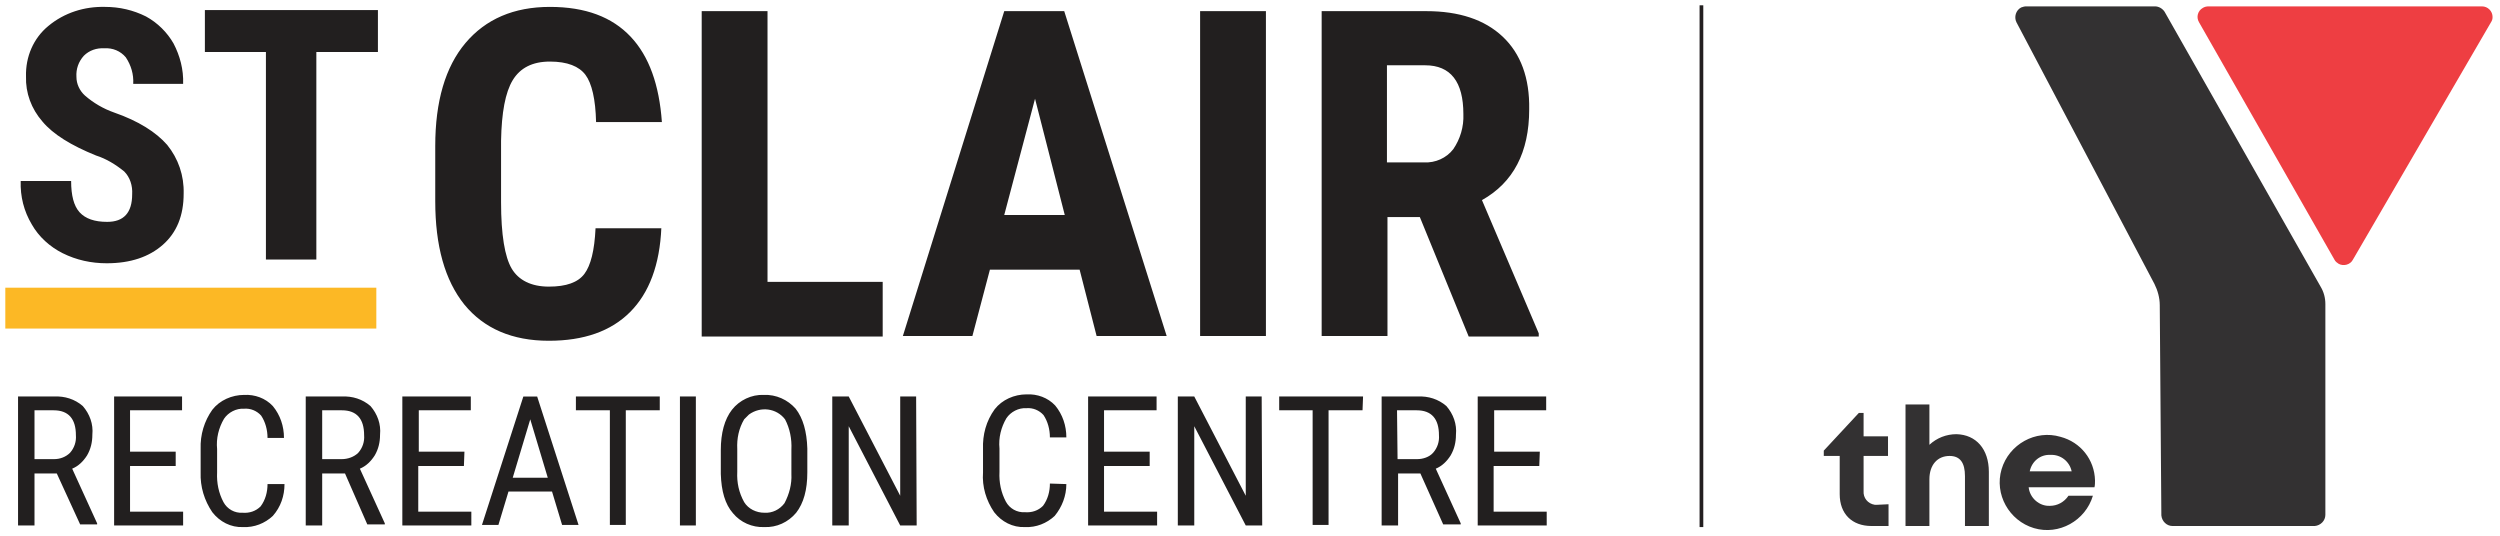
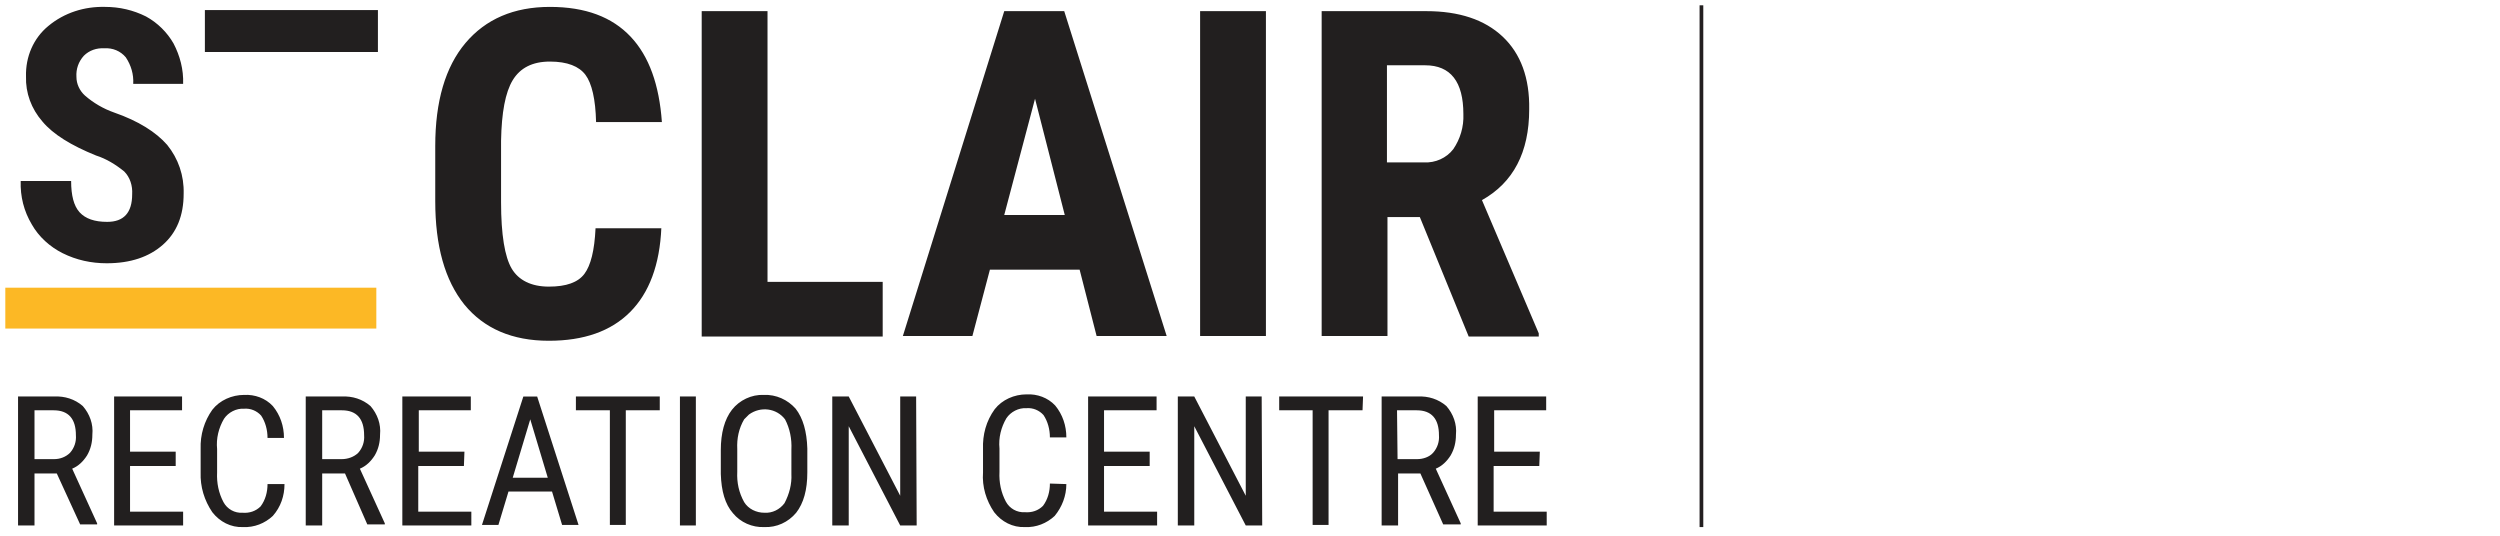
<svg xmlns="http://www.w3.org/2000/svg" version="1.1" id="Layer_1" x="0" y="0" viewBox="0 0 471 101" xml:space="preserve">
  <style>.st0{fill:#333132}</style>
-   <path class="st0" d="M405.9,53.5l-26-49.3c-0.5-1-0.1-2.3,0.9-2.8c0.3-0.1,0.6-0.2,0.9-0.2H406c0.7,0,1.4,0.4,1.8,1L437.2,54 c0.6,1,0.9,2.1,0.9,3.3V97c0,1.1-0.9,2-2,2.1h-26.8c-1.1,0-2-0.9-2.1-2l-0.3-39.6C406.9,56.1,406.5,54.7,405.9,53.5z" />
-   <path d="M416.1,1.2h51.5c1.1,0,2,0.9,2,2c0,0.4-0.1,0.7-0.3,1l-26,44.7c-0.5,1-1.8,1.3-2.7,0.8 c-0.3-0.2-0.6-0.4-0.8-0.8L414.3,4.2c-0.6-1-0.2-2.2,0.7-2.7C415.3,1.3,415.7,1.2,416.1,1.2z" fill="#ee3e42" />
-   <path class="st0" d="M355.8 95v4.1h-3.2c-3.7 0-6-2.3-6-6v-7.2h-3v-1l6.6-7.1h.9v4.4h4.6v3.7h-4.6v6.6c-.1 1.3.8 2.4 2.1 2.6.2 0 .3 0 .5 0L355.8 95zM374.7 88.9v10.2h-4.5v-9.4c0-2.5-.9-3.8-2.9-3.8-2.3 0-3.8 1.7-3.8 4.4v8.8h-4.5V76.2h4.5v7.6c1.4-1.3 3.2-2 5.1-2C372.3 81.9 374.7 84.6 374.7 88.9zM394.7 90.5c0 .4 0 .9-.1 1.3h-12.4c.2 2 2 3.6 4 3.5 1.4 0 2.7-.7 3.5-1.9h4.6c-1.4 4.7-6.4 7.5-11.1 6.1-4.7-1.4-7.5-6.4-6.1-11.1 1.4-4.7 6.4-7.5 11.1-6.1C392 83.3 394.6 86.6 394.7 90.5L394.7 90.5zM382.4 88.8h7.9c-.4-1.9-2.1-3.2-4-3.1C384.4 85.6 382.8 86.9 382.4 88.8L382.4 88.8z" />
  <path fill="#231f20" d="M320.2 1H320.9V99.3H320.2z" />
-   <path d="M24.9 36.6c.1-1.6-.4-3.2-1.5-4.3-1.6-1.3-3.4-2.4-5.3-3C13.4 27.4 10 25.3 8 22.9c-2.1-2.4-3.2-5.4-3.1-8.5-.1-3.7 1.4-7.2 4.2-9.5 3-2.5 6.8-3.7 10.7-3.6 2.7 0 5.3.6 7.7 1.8 2.2 1.2 4 3 5.2 5.1 1.2 2.3 1.9 4.9 1.8 7.6h-9.4c.1-1.8-.4-3.5-1.4-5-1-1.2-2.5-1.8-4-1.7-1.5-.1-2.9.4-3.9 1.4-1 1.1-1.5 2.5-1.4 4 0 1.3.6 2.6 1.6 3.5 1.6 1.4 3.5 2.5 5.5 3.2 4.6 1.6 7.9 3.7 10 6.1 2.1 2.6 3.2 5.8 3.1 9.2 0 4.1-1.3 7.3-3.9 9.6-2.6 2.3-6.1 3.5-10.6 3.5-2.9 0-5.7-.6-8.3-1.9-2.4-1.2-4.5-3.1-5.8-5.4-1.5-2.5-2.2-5.3-2.1-8.2h9.5c0 2.7.5 4.7 1.6 5.9 1.1 1.2 2.8 1.8 5.2 1.8C23.3 41.8 24.9 40.1 24.9 36.6zM71.2 9.8H59.6v39.1h-9.5V9.8H38.6V1.9h32.6V9.8zM124.6 42.9c-.3 7-2.3 12.3-5.9 15.9s-8.7 5.4-15.3 5.4c-6.9 0-12.2-2.3-15.9-6.8-3.7-4.6-5.5-11.1-5.5-19.5V27.5c0-8.4 1.9-14.9 5.7-19.4s9.1-6.8 15.9-6.8c6.7 0 11.7 1.9 15.2 5.6 3.5 3.7 5.4 9.1 5.9 16.1h-12.4c-.1-4.3-.8-7.3-2-8.9s-3.4-2.5-6.7-2.5-5.6 1.2-7 3.5-2.1 6.1-2.2 11.4v11.6c0 6.1.7 10.3 2 12.5s3.7 3.4 7 3.4 5.5-.8 6.7-2.4 1.9-4.4 2.1-8.6H124.6zM144.6 53.1h21.7v10.3h-34.1V2.1h12.4V53.1zM203.4 50.8h-16.9l-3.3 12.5h-13.1l19.1-61.2h11.3l19.3 61.2h-13.2L203.4 50.8zM189.2 40.5h11.4L195 18.6 189.2 40.5zM238.5 63.3h-12.4V2.1h12.4L238.5 63.3zM267.5 40.9h-6.1v22.4H249V2.1h19.7c6.2 0 11 1.6 14.4 4.8s5.1 7.8 5 13.7c0 8.1-3 13.8-8.9 17.1l10.7 25.1v.6h-13.2L267.5 40.9zM261.3 30.6h7c2.1.1 4.2-.8 5.5-2.5 1.3-1.9 2-4.2 1.9-6.6 0-6.1-2.4-9.2-7.2-9.2h-7.2L261.3 30.6zM10.7 89.2H6.5V99H3.4V74.7h6.8c2-.1 3.9.5 5.4 1.8 1.3 1.5 2 3.4 1.8 5.4 0 1.4-.3 2.7-1 3.9-.7 1.1-1.6 2-2.8 2.5l4.7 10.3v.2h-3.2L10.7 89.2zM6.5 86.5h3.7c1.1 0 2.2-.4 3-1.2.8-.9 1.2-2.1 1.1-3.3 0-3.1-1.4-4.7-4.2-4.7H6.5V86.5zM33.1 87.8h-8.6v8.6h10V99h-13V74.7h12.8v2.6h-9.8v7.8h8.6V87.8zM53.6 91.2c0 2.2-.7 4.3-2.2 6-1.5 1.4-3.5 2.2-5.6 2.1-2.3.1-4.4-1-5.8-2.8-1.5-2.2-2.3-4.8-2.2-7.5v-4.4c-.1-2.7.7-5.3 2.2-7.4 1.4-1.8 3.7-2.8 6-2.8 2-.1 4 .6 5.4 2.1 1.4 1.7 2.1 3.8 2.1 6h-3.1c0-1.5-.4-3-1.2-4.2-.8-.9-2-1.4-3.2-1.3-1.5-.1-3 .7-3.8 1.9-1 1.7-1.5 3.7-1.3 5.7v4.4c-.1 2 .3 3.9 1.2 5.6.7 1.3 2.1 2.1 3.6 2 1.3.1 2.5-.3 3.4-1.2.9-1.2 1.3-2.7 1.3-4.2L53.6 91.2zM65 89.2h-4.3V99h-3.1V74.7h6.8c2-.1 3.9.5 5.4 1.8 1.3 1.5 2 3.4 1.8 5.4 0 1.4-.3 2.7-1 3.9-.7 1.1-1.6 2-2.8 2.5l4.7 10.3v.2h-3.3L65 89.2zM60.7 86.5h3.7c1.1 0 2.3-.4 3.1-1.2.8-.9 1.2-2.1 1.1-3.3 0-3.1-1.4-4.7-4.2-4.7h-3.7L60.7 86.5zM87.4 87.8h-8.6v8.6h10V99h-13V74.7h12.9v2.6h-9.8v7.8h8.6L87.4 87.8zM104 92.6h-8.2l-1.9 6.3h-3.1l7.8-24.2h2.6l7.8 24.2h-3.1L104 92.6zM96.6 90h6.6l-3.3-11L96.6 90zM124.3 77.3h-6.4v21.6h-3V77.3h-6.4v-2.6h15.8L124.3 77.3zM131.1 99h-3V74.7h3V99zM152.1 89c0 3.3-.7 5.8-2.1 7.6-1.5 1.8-3.7 2.8-6 2.7-2.3.1-4.5-.9-5.9-2.6-1.5-1.7-2.2-4.2-2.3-7.4v-4.5c0-3.2.7-5.8 2.1-7.6 1.4-1.8 3.7-2.9 6-2.8 2.3-.1 4.5.9 6 2.6 1.4 1.8 2.1 4.3 2.2 7.5L152.1 89zM149.1 84.7c.1-2-.3-4-1.2-5.7-1.6-2.1-4.6-2.5-6.8-.9-.3.3-.6.6-.9.9-1 1.7-1.4 3.6-1.3 5.6v4.3c-.1 2 .3 3.9 1.3 5.7.8 1.3 2.3 2 3.8 2 1.5.1 2.9-.6 3.8-1.8.9-1.7 1.4-3.6 1.3-5.5L149.1 84.7zM172.7 99h-3.1l-9.7-18.7V99h-3.1V74.7h3.1l9.7 18.7V74.7h3L172.7 99zM200.9 91.2c0 2.2-.8 4.3-2.2 6-1.5 1.4-3.5 2.2-5.6 2.1-2.3.1-4.4-1-5.8-2.8-1.5-2.2-2.3-4.8-2.1-7.5v-4.4c-.1-2.7.6-5.3 2.2-7.5 1.4-1.8 3.7-2.8 6-2.8 2-.1 4 .6 5.4 2.1 1.4 1.7 2.1 3.8 2.1 6h-3.1c0-1.5-.4-3-1.2-4.2-.8-.9-2-1.4-3.2-1.3-1.5-.1-3 .7-3.8 1.9-1 1.7-1.5 3.7-1.3 5.7v4.4c-.1 2 .3 3.9 1.2 5.6.7 1.3 2.1 2.1 3.6 2 1.3.1 2.5-.3 3.4-1.2.9-1.2 1.3-2.7 1.3-4.2L200.9 91.2zM216.6 87.8h-8.6v8.6h10V99h-13V74.7h12.9v2.6h-9.9v7.8h8.6L216.6 87.8zM237.8 99h-3.1L225 80.3V99h-3.1V74.7h3.1l9.7 18.7V74.7h3L237.8 99zM256.7 77.3h-6.4v21.6h-3V77.3H241v-2.6h15.8L256.7 77.3zM267.6 89.2h-4.2V99h-3.1V74.7h6.8c2-.1 3.9.5 5.4 1.8 1.3 1.5 2 3.4 1.8 5.4 0 1.4-.3 2.7-1 3.9-.7 1.1-1.6 2-2.8 2.5l4.7 10.3v.2h-3.3L267.6 89.2zM263.3 86.5h3.7c1.1 0 2.3-.4 3-1.2.8-.9 1.2-2.1 1.1-3.3 0-3.1-1.4-4.7-4.2-4.7h-3.7L263.3 86.5zM290 87.8h-8.6v8.6h10V99h-13V74.7h12.9v2.6h-9.8v7.8h8.6L290 87.8z" fill="#221f1f" />
+   <path d="M24.9 36.6c.1-1.6-.4-3.2-1.5-4.3-1.6-1.3-3.4-2.4-5.3-3C13.4 27.4 10 25.3 8 22.9c-2.1-2.4-3.2-5.4-3.1-8.5-.1-3.7 1.4-7.2 4.2-9.5 3-2.5 6.8-3.7 10.7-3.6 2.7 0 5.3.6 7.7 1.8 2.2 1.2 4 3 5.2 5.1 1.2 2.3 1.9 4.9 1.8 7.6h-9.4c.1-1.8-.4-3.5-1.4-5-1-1.2-2.5-1.8-4-1.7-1.5-.1-2.9.4-3.9 1.4-1 1.1-1.5 2.5-1.4 4 0 1.3.6 2.6 1.6 3.5 1.6 1.4 3.5 2.5 5.5 3.2 4.6 1.6 7.9 3.7 10 6.1 2.1 2.6 3.2 5.8 3.1 9.2 0 4.1-1.3 7.3-3.9 9.6-2.6 2.3-6.1 3.5-10.6 3.5-2.9 0-5.7-.6-8.3-1.9-2.4-1.2-4.5-3.1-5.8-5.4-1.5-2.5-2.2-5.3-2.1-8.2h9.5c0 2.7.5 4.7 1.6 5.9 1.1 1.2 2.8 1.8 5.2 1.8C23.3 41.8 24.9 40.1 24.9 36.6zM71.2 9.8H59.6h-9.5V9.8H38.6V1.9h32.6V9.8zM124.6 42.9c-.3 7-2.3 12.3-5.9 15.9s-8.7 5.4-15.3 5.4c-6.9 0-12.2-2.3-15.9-6.8-3.7-4.6-5.5-11.1-5.5-19.5V27.5c0-8.4 1.9-14.9 5.7-19.4s9.1-6.8 15.9-6.8c6.7 0 11.7 1.9 15.2 5.6 3.5 3.7 5.4 9.1 5.9 16.1h-12.4c-.1-4.3-.8-7.3-2-8.9s-3.4-2.5-6.7-2.5-5.6 1.2-7 3.5-2.1 6.1-2.2 11.4v11.6c0 6.1.7 10.3 2 12.5s3.7 3.4 7 3.4 5.5-.8 6.7-2.4 1.9-4.4 2.1-8.6H124.6zM144.6 53.1h21.7v10.3h-34.1V2.1h12.4V53.1zM203.4 50.8h-16.9l-3.3 12.5h-13.1l19.1-61.2h11.3l19.3 61.2h-13.2L203.4 50.8zM189.2 40.5h11.4L195 18.6 189.2 40.5zM238.5 63.3h-12.4V2.1h12.4L238.5 63.3zM267.5 40.9h-6.1v22.4H249V2.1h19.7c6.2 0 11 1.6 14.4 4.8s5.1 7.8 5 13.7c0 8.1-3 13.8-8.9 17.1l10.7 25.1v.6h-13.2L267.5 40.9zM261.3 30.6h7c2.1.1 4.2-.8 5.5-2.5 1.3-1.9 2-4.2 1.9-6.6 0-6.1-2.4-9.2-7.2-9.2h-7.2L261.3 30.6zM10.7 89.2H6.5V99H3.4V74.7h6.8c2-.1 3.9.5 5.4 1.8 1.3 1.5 2 3.4 1.8 5.4 0 1.4-.3 2.7-1 3.9-.7 1.1-1.6 2-2.8 2.5l4.7 10.3v.2h-3.2L10.7 89.2zM6.5 86.5h3.7c1.1 0 2.2-.4 3-1.2.8-.9 1.2-2.1 1.1-3.3 0-3.1-1.4-4.7-4.2-4.7H6.5V86.5zM33.1 87.8h-8.6v8.6h10V99h-13V74.7h12.8v2.6h-9.8v7.8h8.6V87.8zM53.6 91.2c0 2.2-.7 4.3-2.2 6-1.5 1.4-3.5 2.2-5.6 2.1-2.3.1-4.4-1-5.8-2.8-1.5-2.2-2.3-4.8-2.2-7.5v-4.4c-.1-2.7.7-5.3 2.2-7.4 1.4-1.8 3.7-2.8 6-2.8 2-.1 4 .6 5.4 2.1 1.4 1.7 2.1 3.8 2.1 6h-3.1c0-1.5-.4-3-1.2-4.2-.8-.9-2-1.4-3.2-1.3-1.5-.1-3 .7-3.8 1.9-1 1.7-1.5 3.7-1.3 5.7v4.4c-.1 2 .3 3.9 1.2 5.6.7 1.3 2.1 2.1 3.6 2 1.3.1 2.5-.3 3.4-1.2.9-1.2 1.3-2.7 1.3-4.2L53.6 91.2zM65 89.2h-4.3V99h-3.1V74.7h6.8c2-.1 3.9.5 5.4 1.8 1.3 1.5 2 3.4 1.8 5.4 0 1.4-.3 2.7-1 3.9-.7 1.1-1.6 2-2.8 2.5l4.7 10.3v.2h-3.3L65 89.2zM60.7 86.5h3.7c1.1 0 2.3-.4 3.1-1.2.8-.9 1.2-2.1 1.1-3.3 0-3.1-1.4-4.7-4.2-4.7h-3.7L60.7 86.5zM87.4 87.8h-8.6v8.6h10V99h-13V74.7h12.9v2.6h-9.8v7.8h8.6L87.4 87.8zM104 92.6h-8.2l-1.9 6.3h-3.1l7.8-24.2h2.6l7.8 24.2h-3.1L104 92.6zM96.6 90h6.6l-3.3-11L96.6 90zM124.3 77.3h-6.4v21.6h-3V77.3h-6.4v-2.6h15.8L124.3 77.3zM131.1 99h-3V74.7h3V99zM152.1 89c0 3.3-.7 5.8-2.1 7.6-1.5 1.8-3.7 2.8-6 2.7-2.3.1-4.5-.9-5.9-2.6-1.5-1.7-2.2-4.2-2.3-7.4v-4.5c0-3.2.7-5.8 2.1-7.6 1.4-1.8 3.7-2.9 6-2.8 2.3-.1 4.5.9 6 2.6 1.4 1.8 2.1 4.3 2.2 7.5L152.1 89zM149.1 84.7c.1-2-.3-4-1.2-5.7-1.6-2.1-4.6-2.5-6.8-.9-.3.3-.6.6-.9.9-1 1.7-1.4 3.6-1.3 5.6v4.3c-.1 2 .3 3.9 1.3 5.7.8 1.3 2.3 2 3.8 2 1.5.1 2.9-.6 3.8-1.8.9-1.7 1.4-3.6 1.3-5.5L149.1 84.7zM172.7 99h-3.1l-9.7-18.7V99h-3.1V74.7h3.1l9.7 18.7V74.7h3L172.7 99zM200.9 91.2c0 2.2-.8 4.3-2.2 6-1.5 1.4-3.5 2.2-5.6 2.1-2.3.1-4.4-1-5.8-2.8-1.5-2.2-2.3-4.8-2.1-7.5v-4.4c-.1-2.7.6-5.3 2.2-7.5 1.4-1.8 3.7-2.8 6-2.8 2-.1 4 .6 5.4 2.1 1.4 1.7 2.1 3.8 2.1 6h-3.1c0-1.5-.4-3-1.2-4.2-.8-.9-2-1.4-3.2-1.3-1.5-.1-3 .7-3.8 1.9-1 1.7-1.5 3.7-1.3 5.7v4.4c-.1 2 .3 3.9 1.2 5.6.7 1.3 2.1 2.1 3.6 2 1.3.1 2.5-.3 3.4-1.2.9-1.2 1.3-2.7 1.3-4.2L200.9 91.2zM216.6 87.8h-8.6v8.6h10V99h-13V74.7h12.9v2.6h-9.9v7.8h8.6L216.6 87.8zM237.8 99h-3.1L225 80.3V99h-3.1V74.7h3.1l9.7 18.7V74.7h3L237.8 99zM256.7 77.3h-6.4v21.6h-3V77.3H241v-2.6h15.8L256.7 77.3zM267.6 89.2h-4.2V99h-3.1V74.7h6.8c2-.1 3.9.5 5.4 1.8 1.3 1.5 2 3.4 1.8 5.4 0 1.4-.3 2.7-1 3.9-.7 1.1-1.6 2-2.8 2.5l4.7 10.3v.2h-3.3L267.6 89.2zM263.3 86.5h3.7c1.1 0 2.3-.4 3-1.2.8-.9 1.2-2.1 1.1-3.3 0-3.1-1.4-4.7-4.2-4.7h-3.7L263.3 86.5zM290 87.8h-8.6v8.6h10V99h-13V74.7h12.9v2.6h-9.8v7.8h8.6L290 87.8z" fill="#221f1f" />
  <path fill="#fcb825" d="M1 54.2H70.9V61.9H1z" />
</svg>